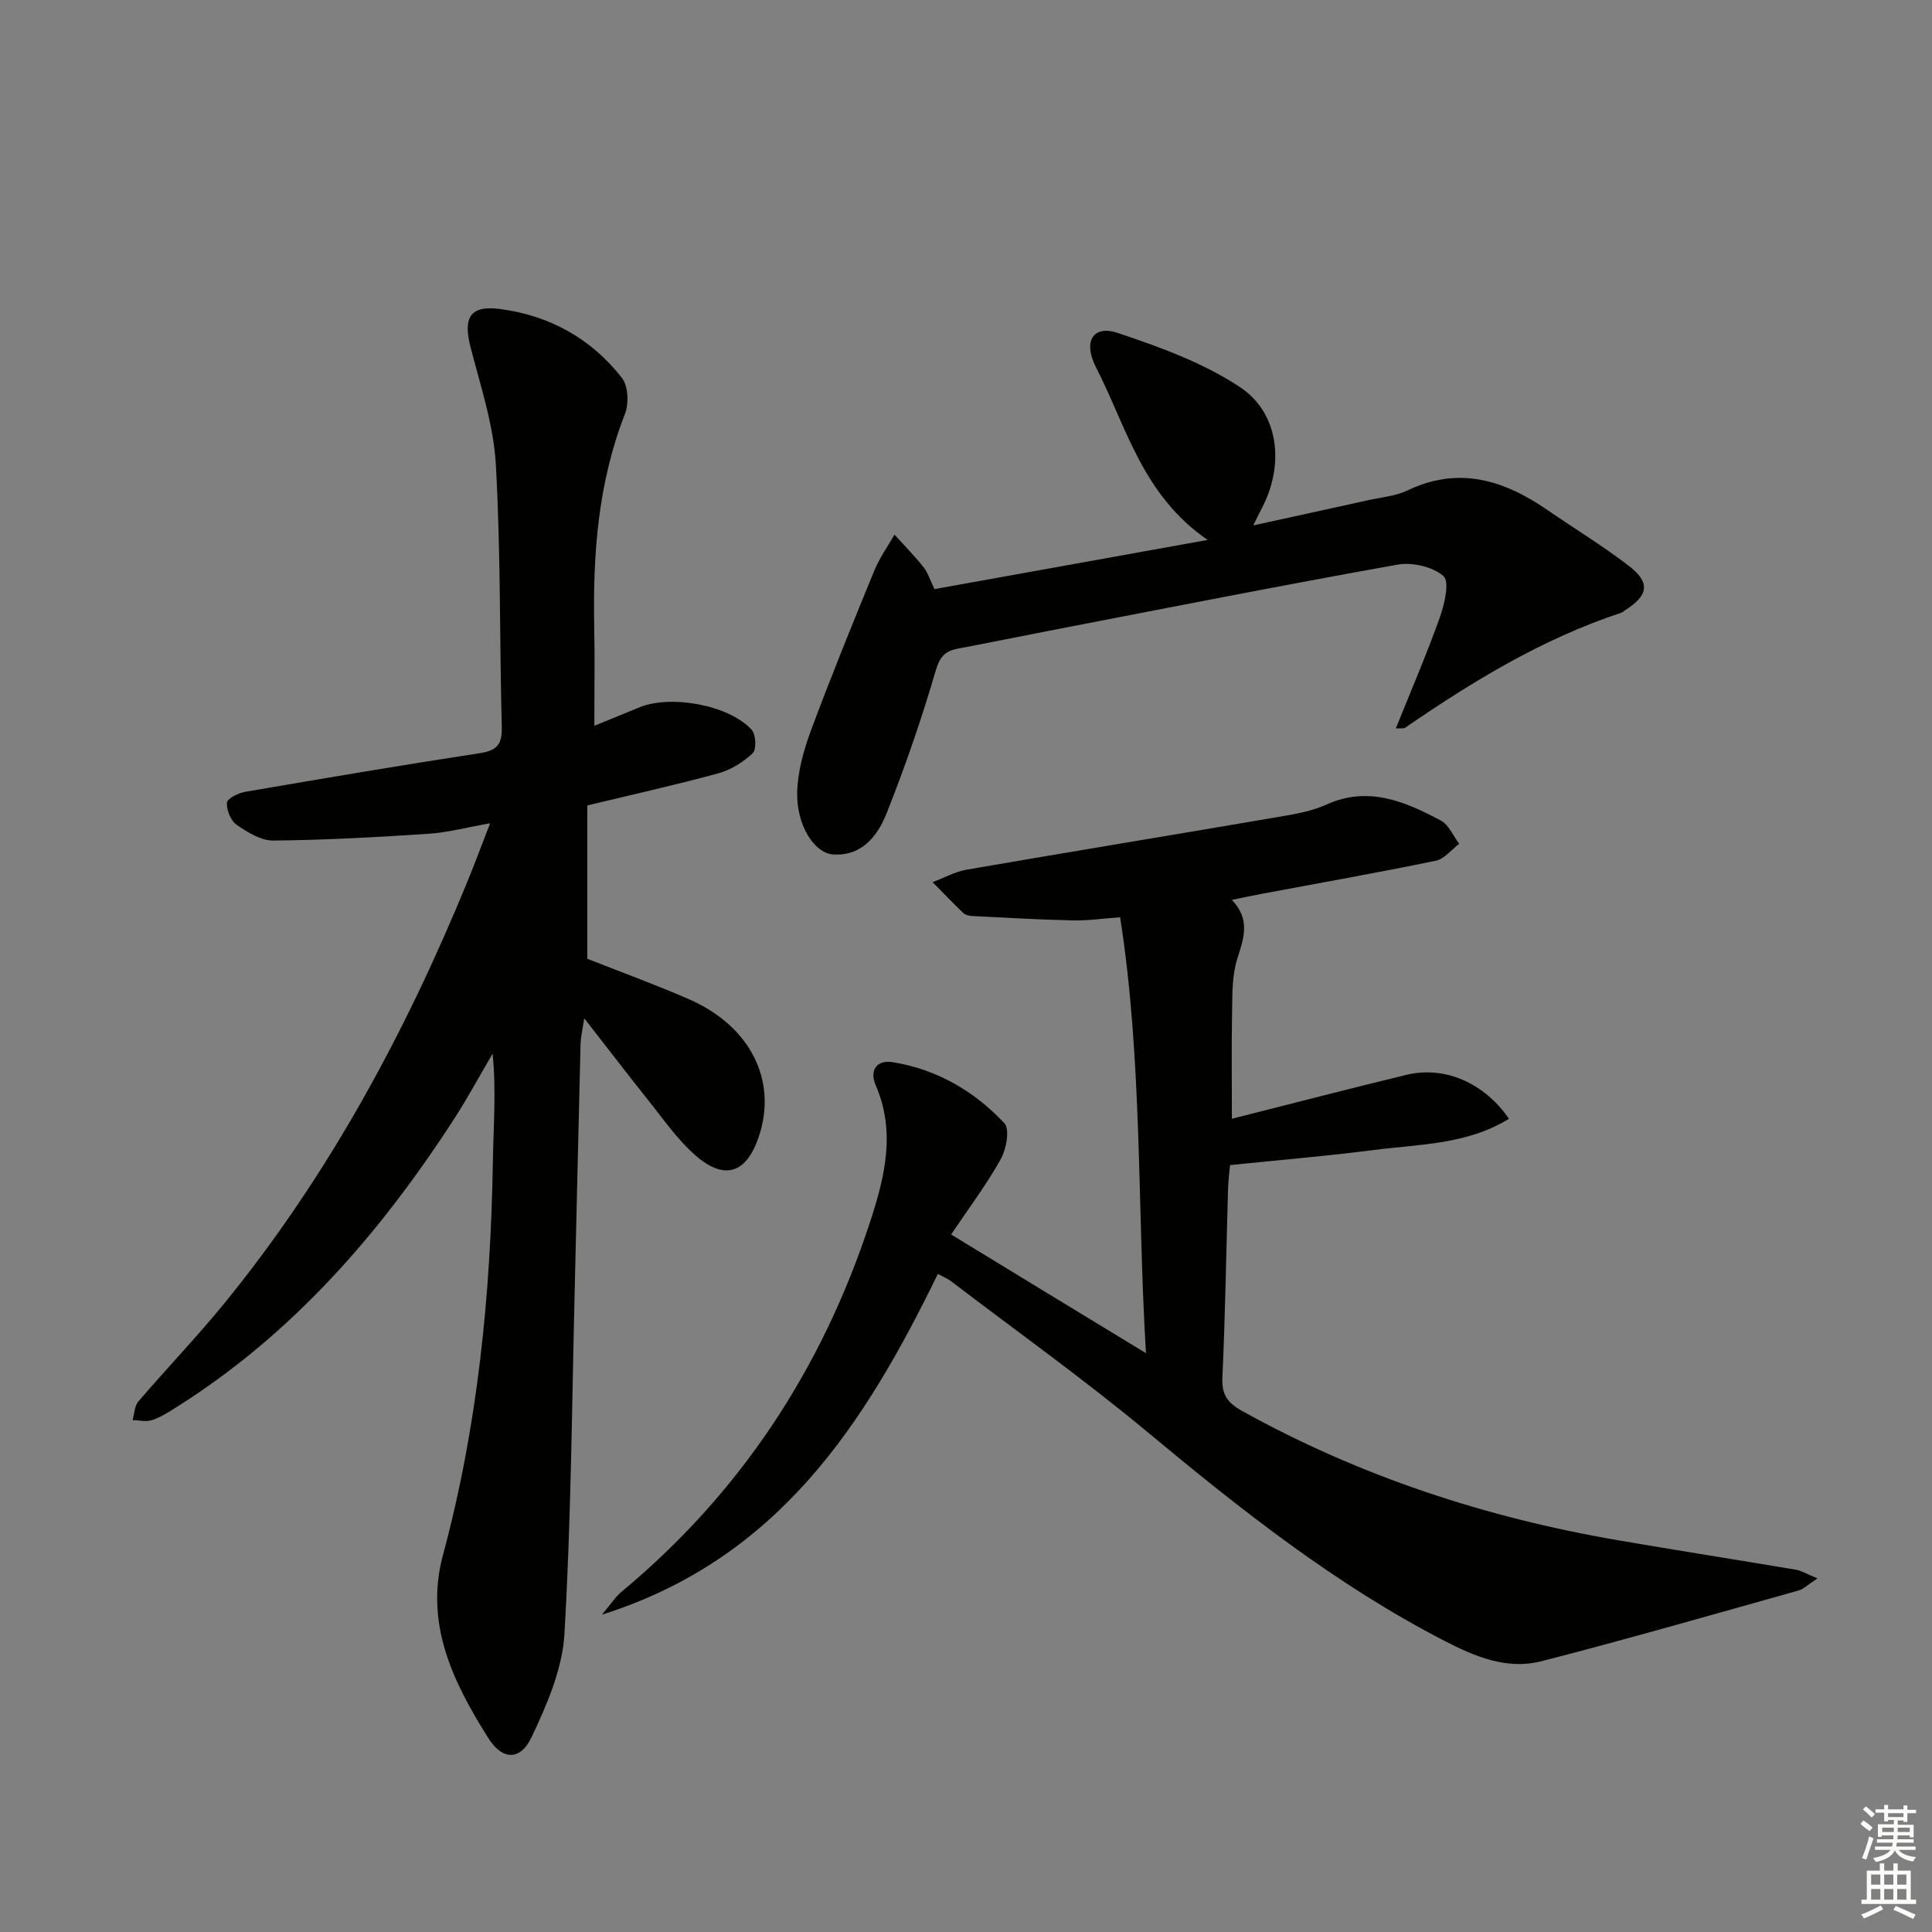
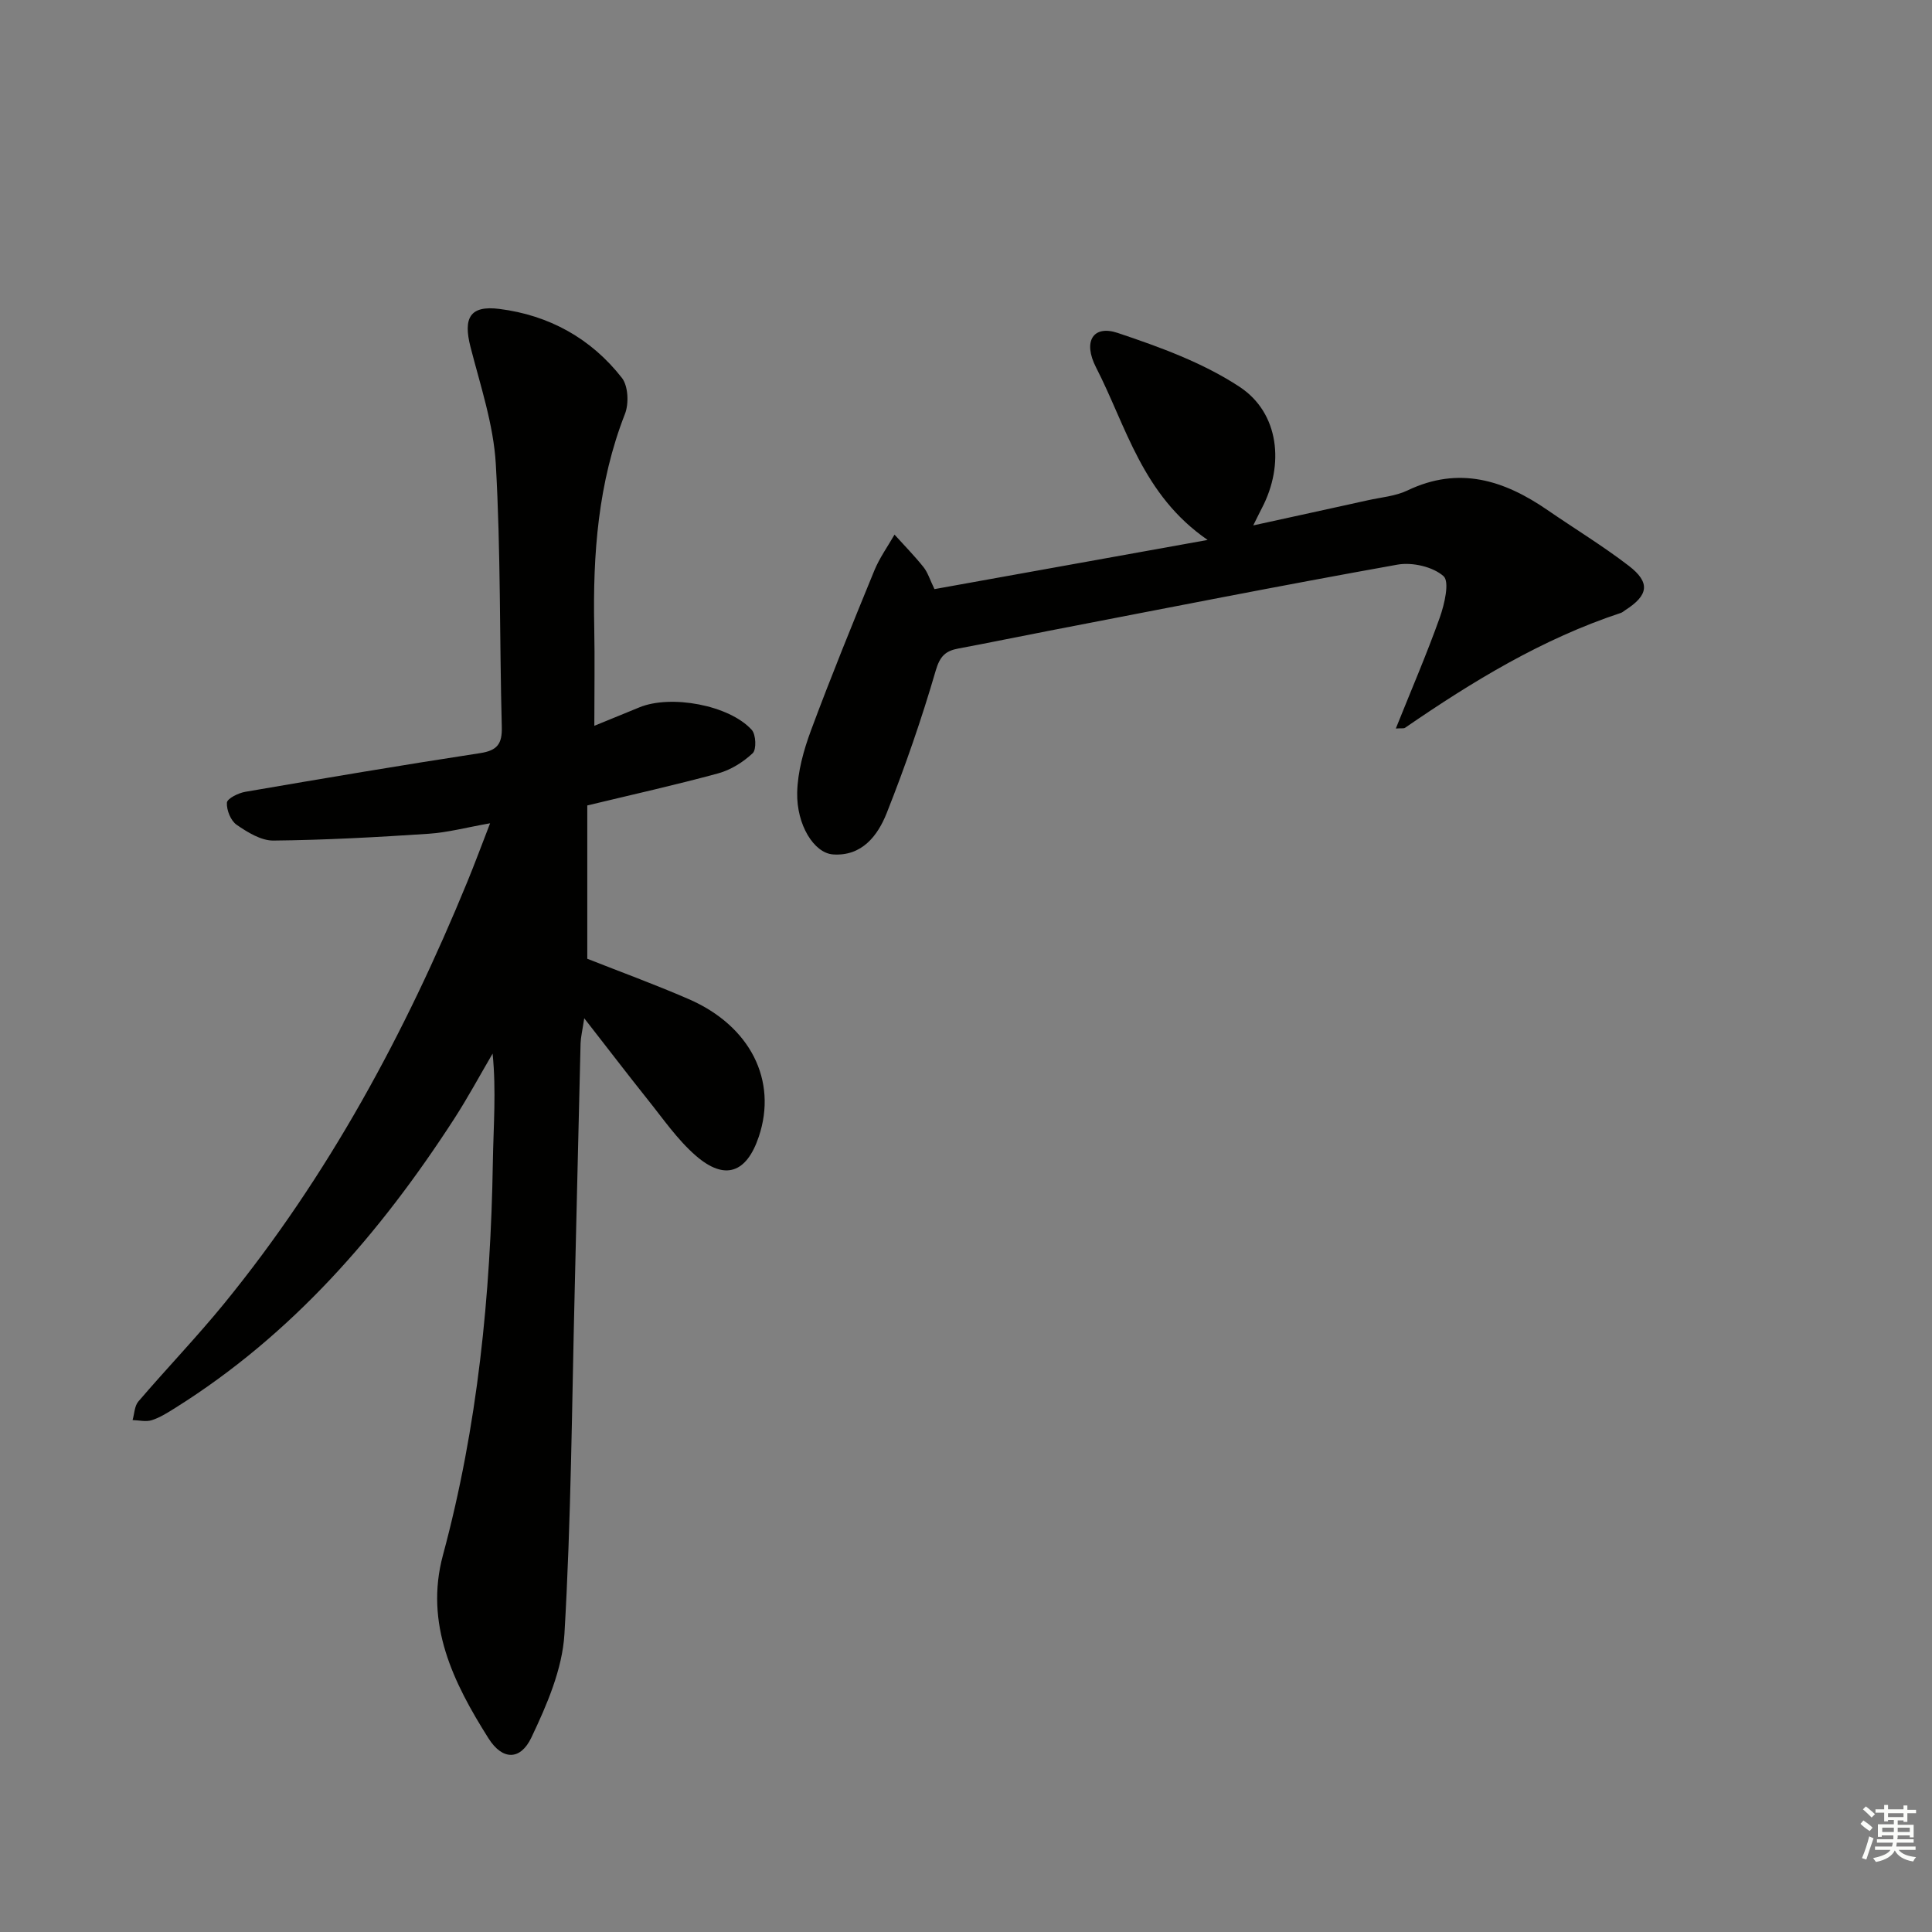
<svg xmlns="http://www.w3.org/2000/svg" enable-background="new 0 0 400 400" viewBox="0 0 400 400">
  <rect x="0" y="0" width="400" height="400" fill="#808080" stroke="none" />
  <g fill="#010100">
    <path d="m120.96 210.82c-.4 2.65-.72 3.93-.76 5.21-.43 16.97-.79 33.95-1.21 50.92-.59 23.79-.74 47.61-2.13 71.35-.43 7.29-3.64 14.7-6.85 21.45-2.27 4.76-5.99 4.72-8.87.16-7.28-11.52-13.28-23.69-9.43-37.95 7.19-26.66 9.88-53.85 10.33-81.35.12-7.39.72-14.78-.05-22.48-2.64 4.51-5.12 9.12-7.95 13.5-15.34 23.71-33.55 44.69-57.75 59.86-1.55.97-3.14 1.99-4.85 2.54-1.2.39-2.65.02-3.99-.02.38-1.3.39-2.9 1.19-3.84 5.84-6.82 12.08-13.32 17.76-20.27 21.52-26.38 37.5-55.99 50.37-87.37 1.5-3.66 2.88-7.37 4.7-12.08-4.79.84-8.72 1.9-12.7 2.17-10.7.71-21.43 1.3-32.15 1.41-2.56.03-5.37-1.71-7.63-3.27-1.22-.84-2.11-3.06-2.01-4.58.06-.85 2.37-2 3.79-2.24 16.19-2.78 32.39-5.53 48.63-8.01 3.58-.55 4.59-1.93 4.49-5.46-.48-18.14-.2-36.31-1.24-54.41-.47-8.15-3.19-16.22-5.24-24.23-1.54-6.02-.12-8.64 5.98-7.87 10.25 1.29 18.98 6.09 25.37 14.28 1.31 1.69 1.47 5.32.63 7.46-5.58 14.26-6.66 29.07-6.36 44.13.13 6.6.02 13.21.02 20.44 2.99-1.22 6.16-2.51 9.33-3.82 6.51-2.68 18.6-.48 23.26 4.66.88.97 1 4.07.2 4.83-1.97 1.85-4.53 3.46-7.13 4.17-8.79 2.4-17.7 4.38-27.12 6.65v31.74c6.83 2.7 14 5.31 20.99 8.35 12.78 5.55 18.43 16.86 14.52 28.49-2.53 7.53-7.02 9.15-13.02 3.95-3.84-3.33-6.81-7.69-10.03-11.7-4.14-5.18-8.15-10.45-13.09-16.77z" />
-     <path d="m237.26 280.16c-1.84-30.35-.66-60.13-5.35-90.25-3.61.26-6.7.72-9.78.65-6.95-.15-13.89-.56-20.84-.91-.64-.03-1.43-.22-1.87-.64-2.16-2.07-4.23-4.24-6.34-6.37 2.36-.88 4.65-2.17 7.09-2.59 21.91-3.78 43.86-7.38 65.78-11.13 2.93-.5 5.96-1.11 8.64-2.33 8.67-3.93 16.27-.66 23.7 3.28 1.66.88 2.57 3.18 3.82 4.83-1.6 1.21-3.06 3.13-4.83 3.5-12.01 2.48-24.1 4.62-36.16 6.88-1.78.33-3.55.72-6.07 1.23 3.95 4.14 2.42 8.04 1.08 12.3-1.06 3.39-.97 7.2-1.04 10.83-.14 7.4-.04 14.8-.04 22.19 12.06-3.05 24.06-6.17 36.11-9.09 7.85-1.9 16.02 1.53 21.26 9.09-8.7 5.37-18.56 5.25-28.01 6.47-9.68 1.24-19.42 2.06-29.74 3.12-.1 1.19-.37 3.14-.42 5.09-.38 12.98-.57 25.96-1.17 38.93-.16 3.57 1.12 5.24 4.09 6.89 24.37 13.51 50.42 22.06 77.8 26.76 12.26 2.11 24.56 4.03 36.83 6.1 1.18.2 2.27.89 4.49 1.8-1.96 1.27-2.87 2.22-3.96 2.52-17.71 4.96-35.39 10.05-53.2 14.63-7.09 1.82-13.71-.93-20.06-4.21-22.49-11.61-42.16-27.15-61.52-43.26-13.16-10.94-27.13-20.9-40.75-31.28-.62-.48-1.38-.77-2.62-1.45-15.07 30.9-32.9 58.98-69.56 70.56 1.93-2.28 2.82-3.7 4.04-4.72 24.61-20.44 41.47-46.09 51.41-76.38 3.08-9.38 5.47-18.79 1.21-28.58-1.23-2.83.07-5.26 3.52-4.71 9.16 1.47 16.92 5.99 23.15 12.65 1.16 1.24.4 5.37-.76 7.44-2.97 5.31-6.66 10.21-10.27 15.59 13.6 8.3 26.45 16.13 40.34 24.57z" />
    <path d="m288.99 150.83c3.21-8.01 6.41-15.42 9.11-23 .97-2.74 2.06-7.41.76-8.55-2.21-1.95-6.46-2.92-9.52-2.38-24.16 4.32-48.23 9.08-72.33 13.73-6.19 1.19-12.36 2.48-18.55 3.63-2.67.49-3.84 1.55-4.72 4.55-2.91 10-6.33 19.88-10.17 29.56-1.85 4.65-5.12 8.94-11.09 8.53-3.94-.27-7.58-6.11-7.43-12.83.1-4.3 1.33-8.73 2.84-12.81 4.14-11.14 8.63-22.16 13.14-33.16 1.07-2.6 2.76-4.95 4.17-7.41 2.01 2.23 4.12 4.37 5.99 6.71.9 1.12 1.33 2.61 2.28 4.57 18.41-3.31 36.75-6.61 56.56-10.18-13.56-9.33-16.82-23.48-23.1-35.71-2.78-5.41-.61-8.86 4.48-7.15 8.72 2.92 17.67 6.17 25.26 11.18 8.2 5.42 9.27 16.13 4.61 25.05-.45.86-.87 1.73-1.81 3.62 8.52-1.87 16.14-3.52 23.75-5.21 2.75-.61 5.7-.84 8.19-2.03 10.65-5.1 19.99-2.13 28.98 4.06 5.61 3.86 11.45 7.41 16.84 11.55 4.52 3.48 4.08 6.11-.79 9.21-.28.18-.53.43-.84.53-16.27 5.37-30.71 14.17-44.71 23.8-.25.16-.65.06-1.9.14z" />
  </g>
  <path d="m385.2 377.6.6-.7c.6.4 1.3.9 1.9 1.5l-.6.7c-.8-.5-1.4-1-1.9-1.5zm.3 7.1c.6-1.4 1.1-2.9 1.5-4.5.3.1.6.3.9.4-.5 1.4-1 2.9-1.5 4.4zm.2-10.1.6-.6c.7.5 1.3 1.1 1.9 1.6l-.7.7c-.6-.6-1.2-1.2-1.8-1.7zm8.4-.8h.8v.9h1.8v.7h-1.8v1.8h-.8v-.3h-1.2v.9h3.3v2.6h-.8v-.4h-2.5c0 .3 0 .6-.1.8h3.4v.7h-3.5c0 .3-.1.6-.1.8h4v.7h-3.5c.7.9 1.9 1.3 3.6 1.5-.2.2-.4.5-.6.9-1.9-.3-3.2-1.1-3.8-2.3-.5 1.1-1.8 2-3.9 2.4-.2-.3-.4-.5-.6-.8 1.9-.4 3.1-.9 3.6-1.7h-3.2v-.7h3.5c.1-.2.1-.5.2-.8h-3.3v-.7h3.4c0-.2 0-.5 0-.8h-2.4v.3h-.8v-2.6h3.3v-.9h-1.2v.3h-.8v-1.8h-1.8v-.7h1.8v-.9h.8v.9h3.2zm-4.4 5.5h2.4c0-.3 0-.6 0-.9h-2.4zm1.2-3.1h3.2v-.8h-3.2zm4.4 2.2h-2.4v.9h2.5v-.9z" fill="#fbfcfa" />
-   <path d="m389.2 385.8h.9v1.5h1.9v-1.5h.9v1.5h2.7v6h1.1v.9h-11.3v-.9h1.1v-6h2.7zm.2 8.7.5.8c-1.2.6-2.5 1.3-4 1.9-.2-.3-.3-.6-.6-.8 1.6-.6 3-1.3 4.1-1.9zm-2-4.3h1.9v-2.1h-1.9zm0 3.1h1.9v-2.2h-1.9zm2.7-3.1h1.9v-2.1h-1.9zm0 3.1h1.9v-2.2h-1.9zm2.4 1.3c1.4.6 2.7 1.2 4.1 1.8l-.5.9c-1.5-.7-2.8-1.4-4.1-1.9zm2.2-6.5h-1.9v2.1h1.9zm-1.9 5.2h1.9v-2.2h-1.9z" fill="#fbfcfa" />
</svg>